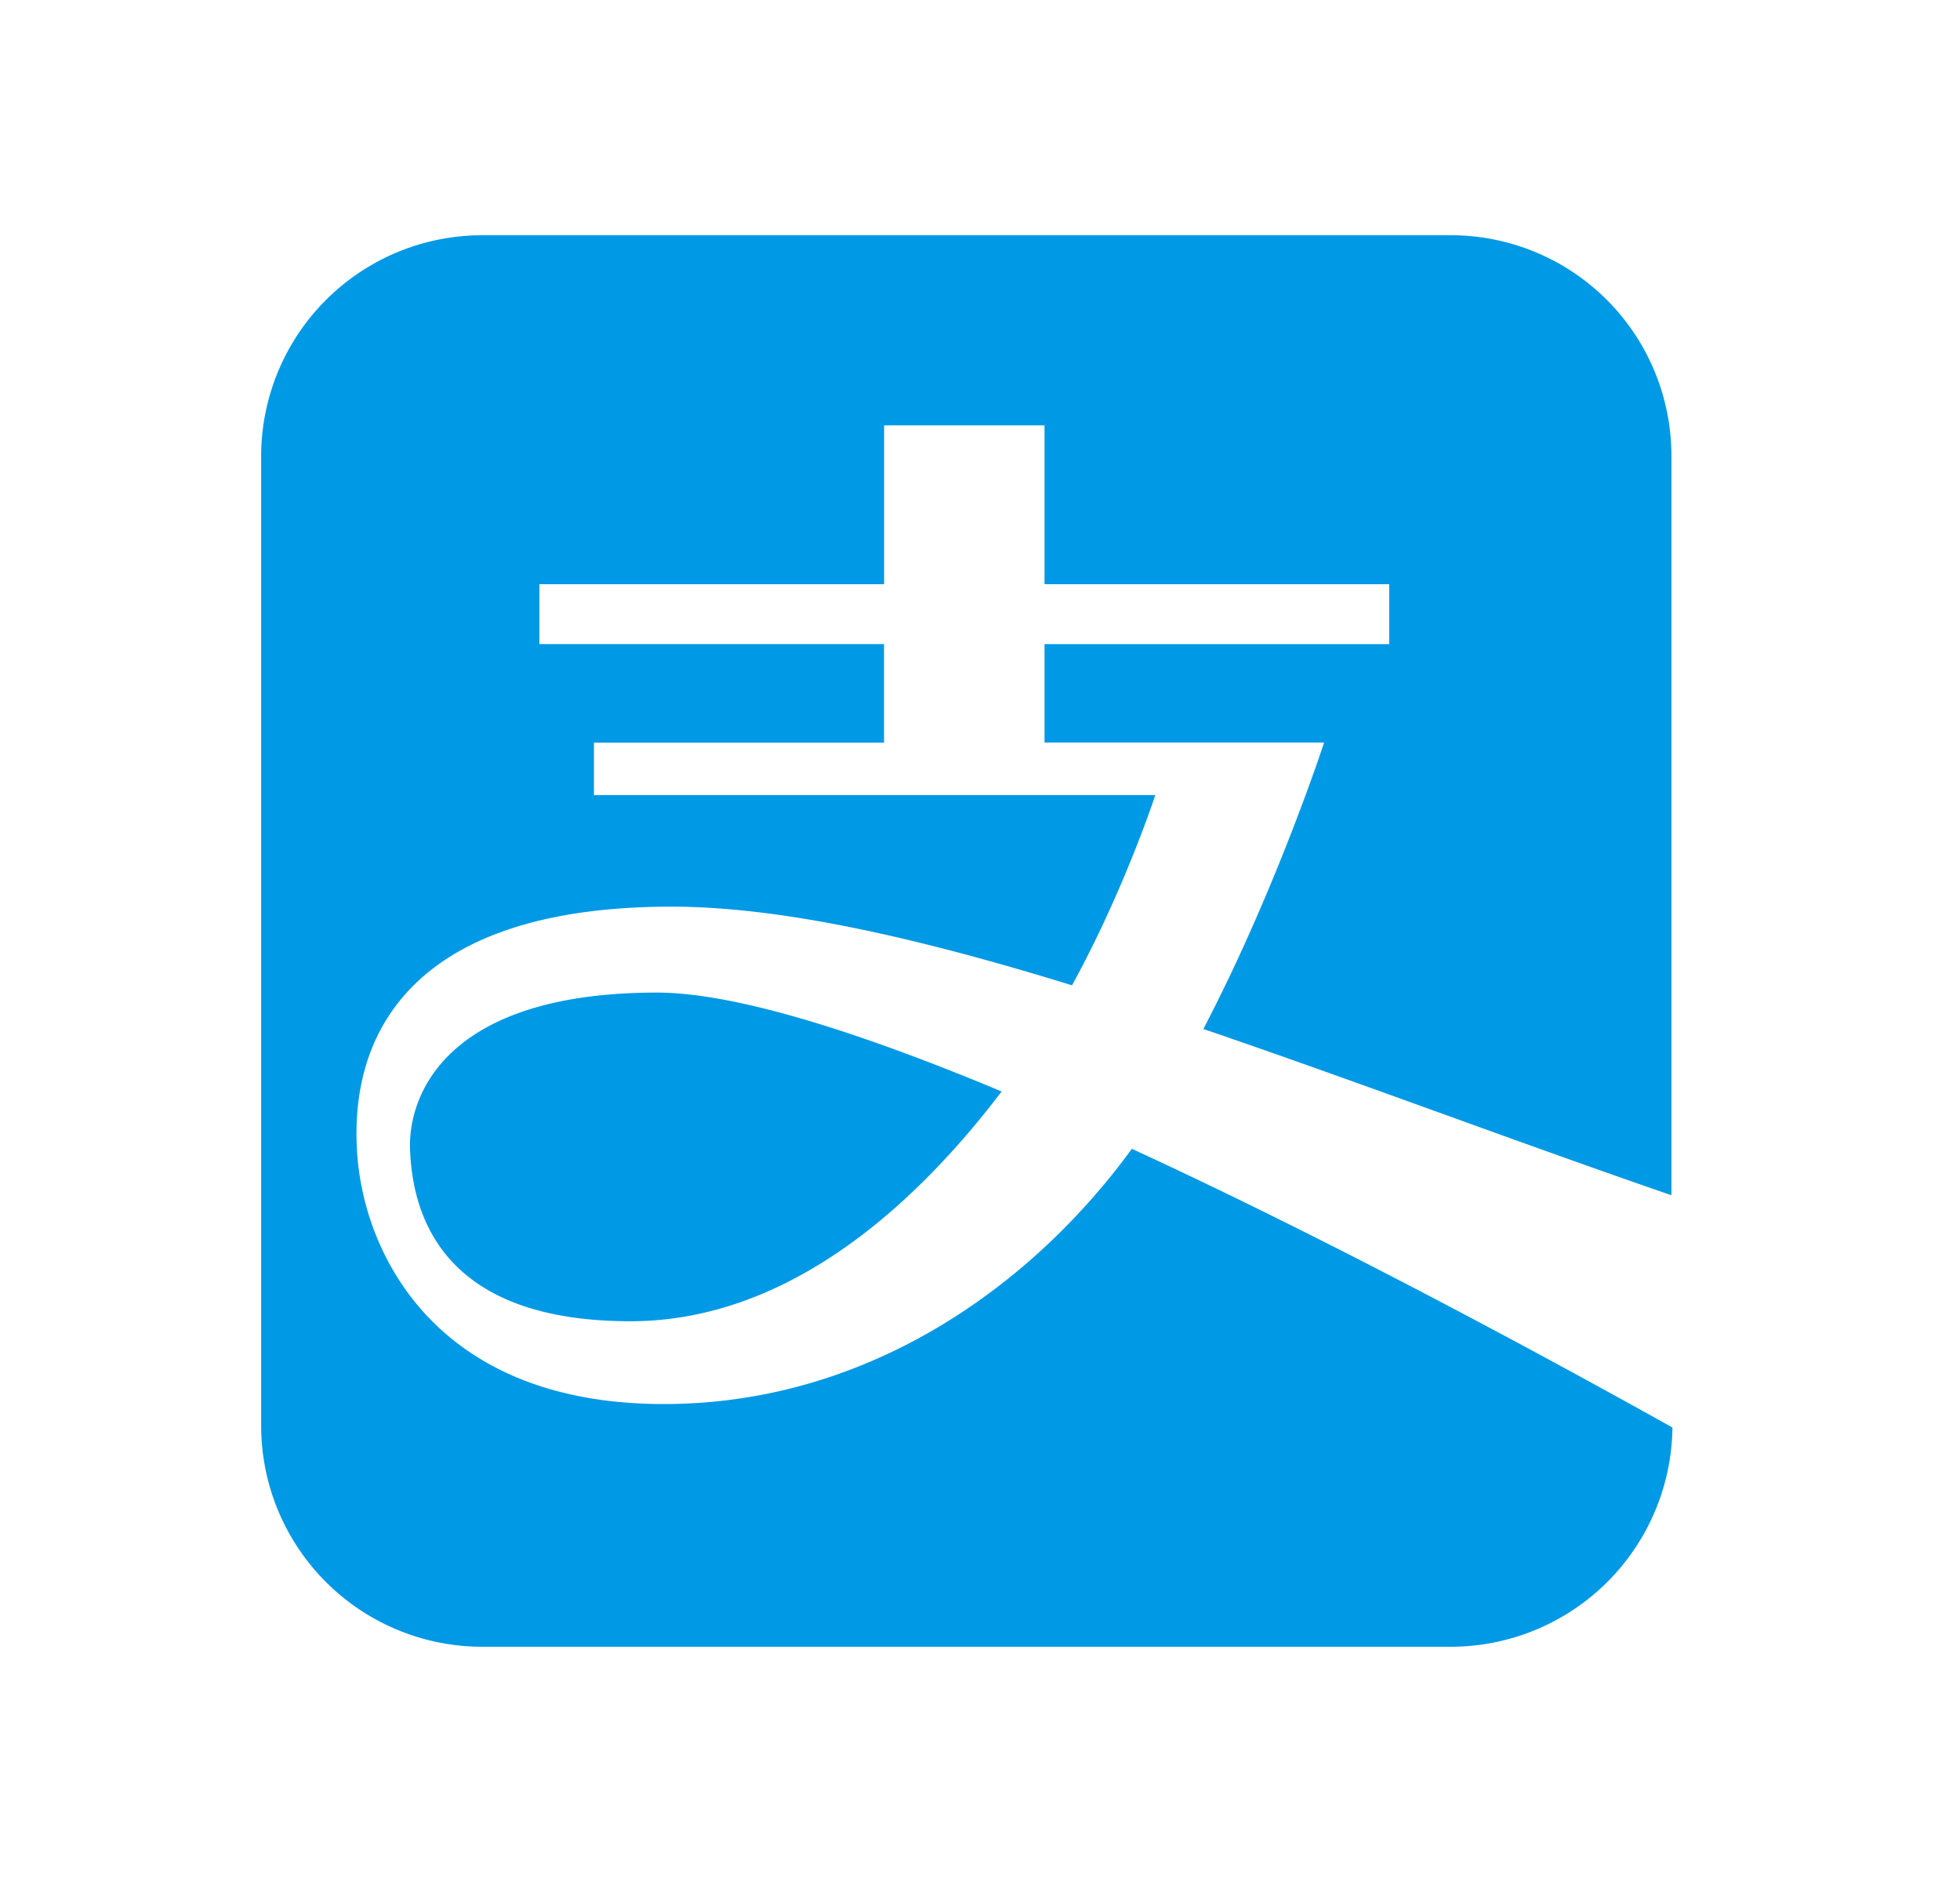
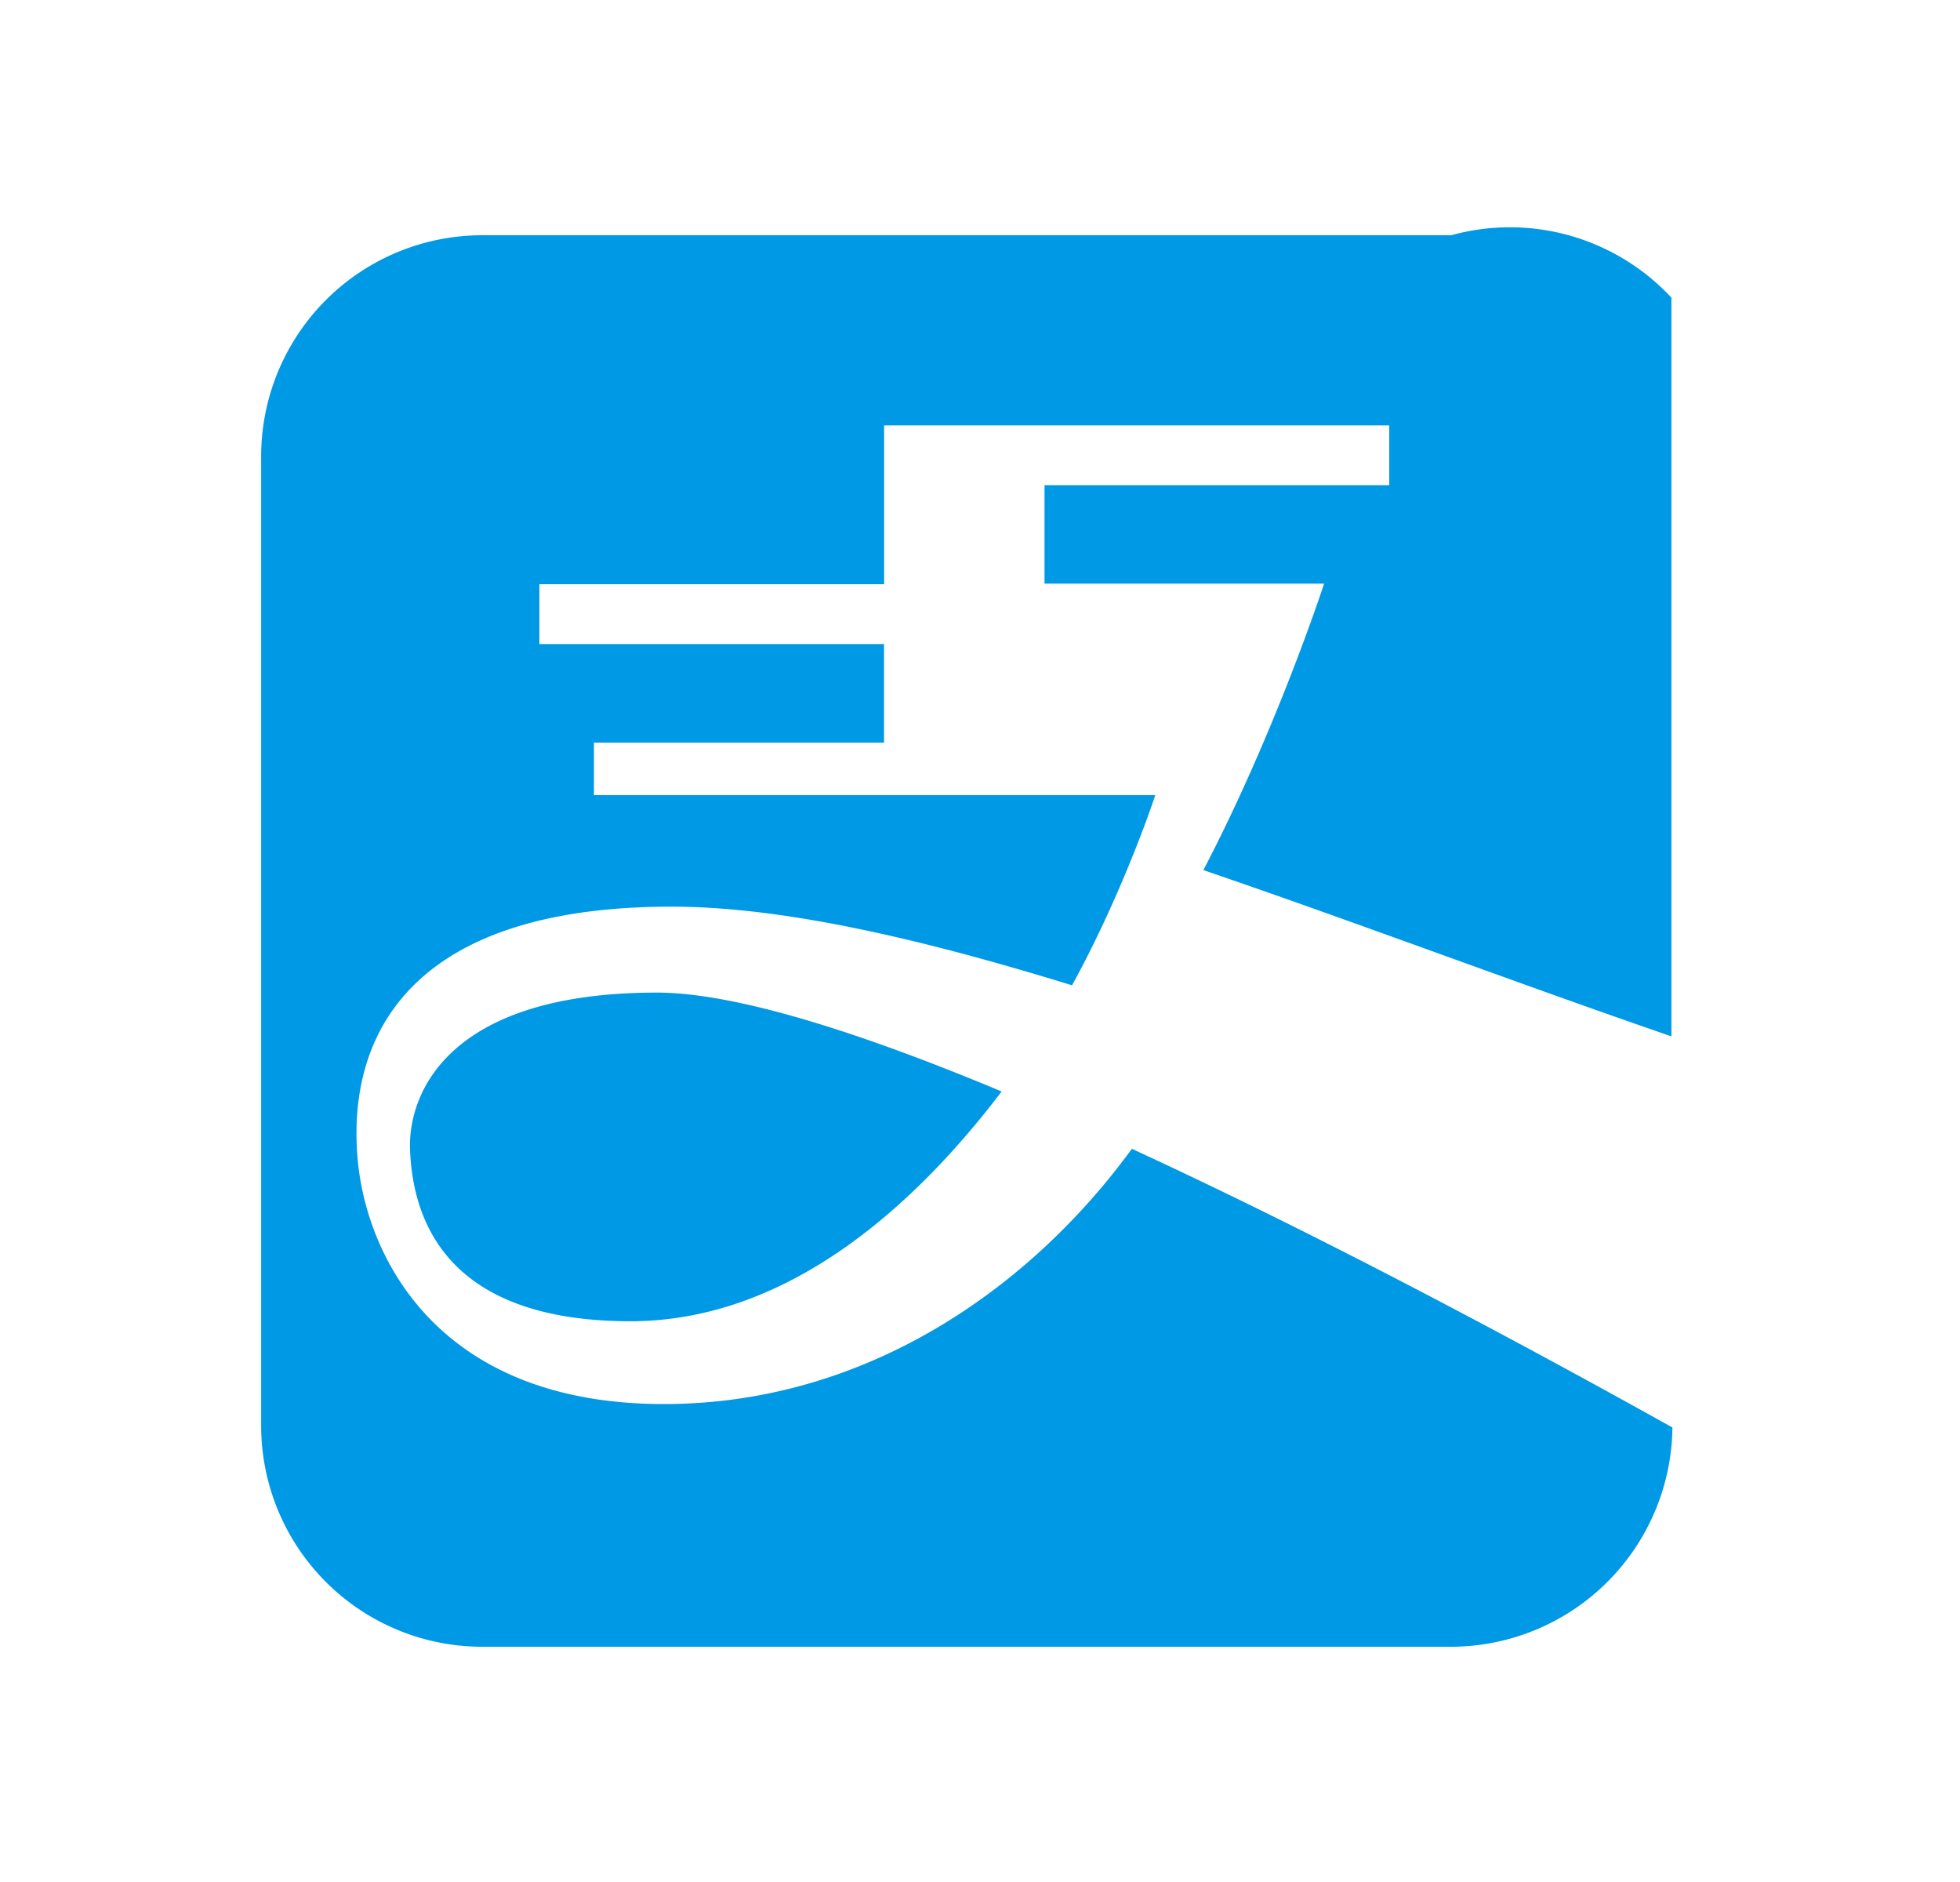
<svg xmlns="http://www.w3.org/2000/svg" width="25" height="24" fill="none">
-   <path fill="#0099E5" d="M18.51 3H6.154a2.82 2.82 0 0 0-2.823 2.823v12.354A2.82 2.82 0 0 0 6.155 21h12.354a2.828 2.828 0 0 0 2.823-2.796c-1.847-1.03-4.443-2.425-6.895-3.554-1.288 1.767-3.38 3.255-5.97 3.255-2.837 0-3.767-1.82-3.9-3.069-.16-1.567.598-3.274 3.999-3.274 1.421 0 3.188.411 5.108 1.003.664-1.21 1.062-2.425 1.062-2.425h-7.16v-.67h3.7V8.213H6.88V7.45h4.397V5.424h2.046V7.45h4.397v.764h-4.397v1.255h3.566s-.61 1.873-1.54 3.653c1.965.671 4.018 1.448 5.97 2.12v-9.42A2.813 2.813 0 0 0 18.51 3ZM5.231 14.69c.04.81.411 2.159 2.81 2.159 2.091 0 3.72-1.595 4.735-2.93-1.793-.75-3.394-1.261-4.397-1.261-2.71 0-3.188 1.328-3.148 2.032Z" />
+   <path fill="#0099E5" d="M18.51 3H6.154a2.82 2.82 0 0 0-2.823 2.823v12.354A2.82 2.82 0 0 0 6.155 21h12.354a2.828 2.828 0 0 0 2.823-2.796c-1.847-1.03-4.443-2.425-6.895-3.554-1.288 1.767-3.38 3.255-5.97 3.255-2.837 0-3.767-1.82-3.9-3.069-.16-1.567.598-3.274 3.999-3.274 1.421 0 3.188.411 5.108 1.003.664-1.21 1.062-2.425 1.062-2.425h-7.16v-.67h3.7V8.213H6.88V7.45h4.397V5.424h2.046h4.397v.764h-4.397v1.255h3.566s-.61 1.873-1.54 3.653c1.965.671 4.018 1.448 5.97 2.12v-9.42A2.813 2.813 0 0 0 18.51 3ZM5.231 14.69c.04.81.411 2.159 2.81 2.159 2.091 0 3.72-1.595 4.735-2.93-1.793-.75-3.394-1.261-4.397-1.261-2.71 0-3.188 1.328-3.148 2.032Z" />
</svg>